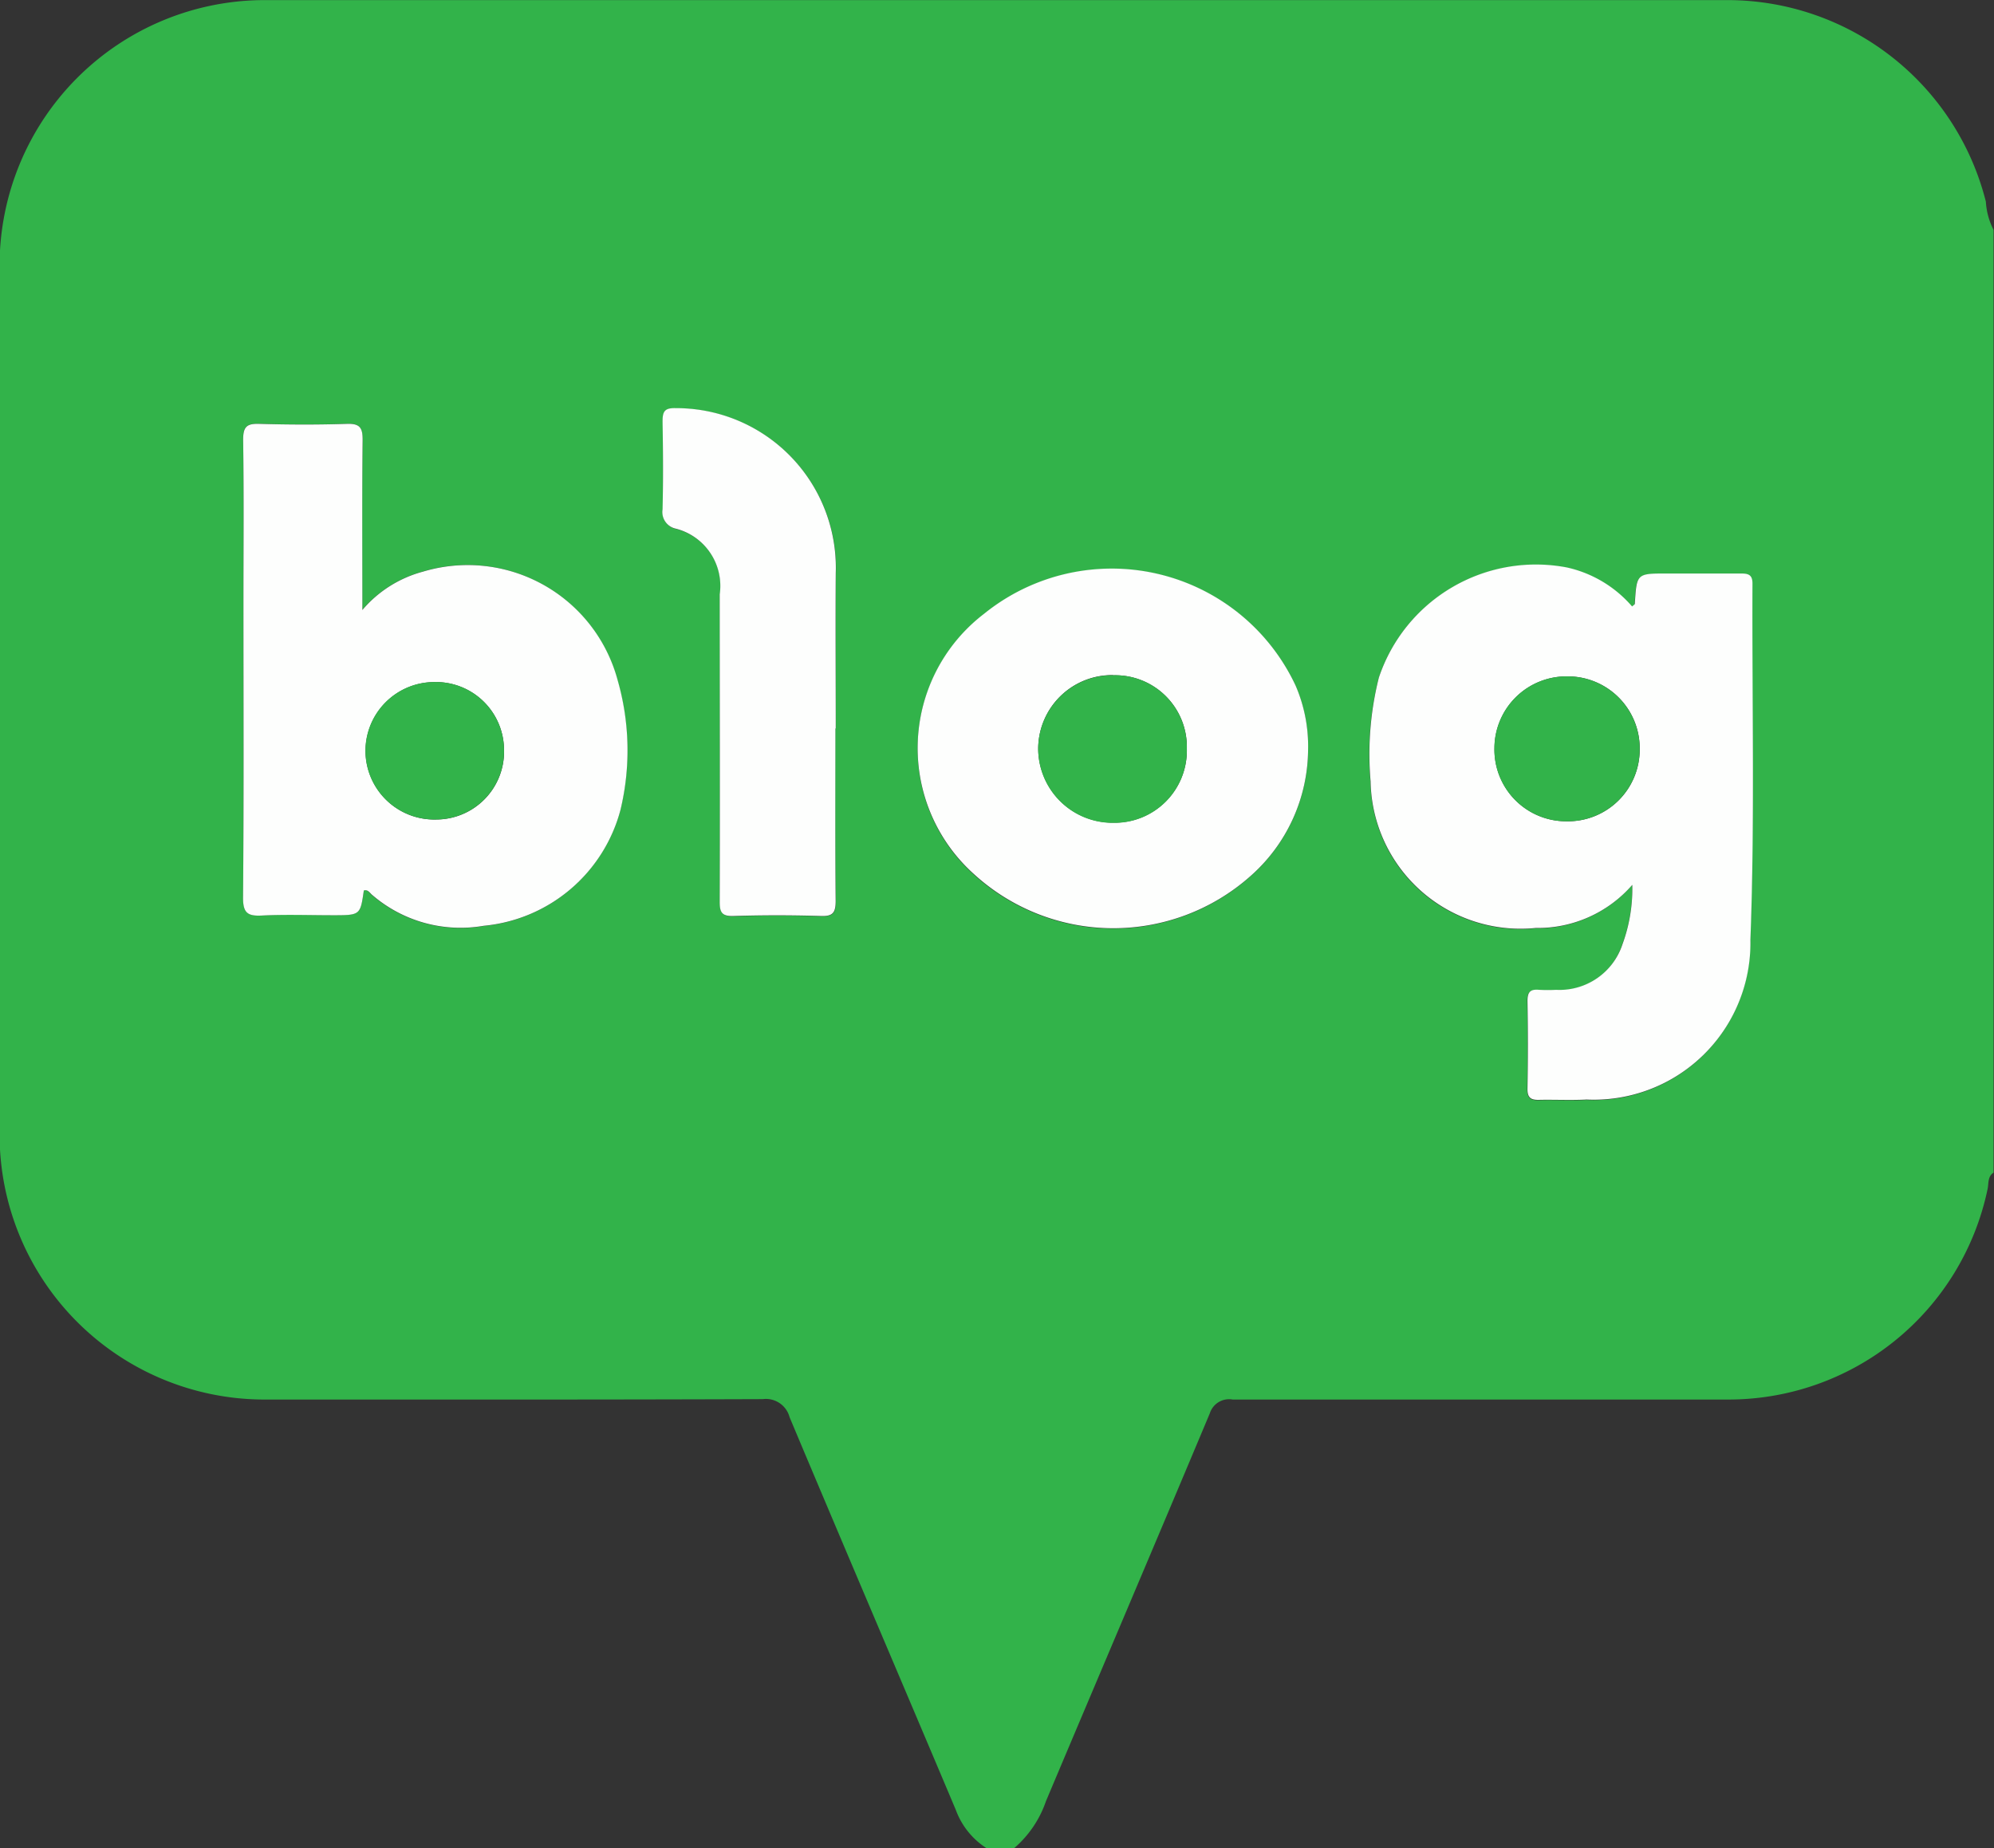
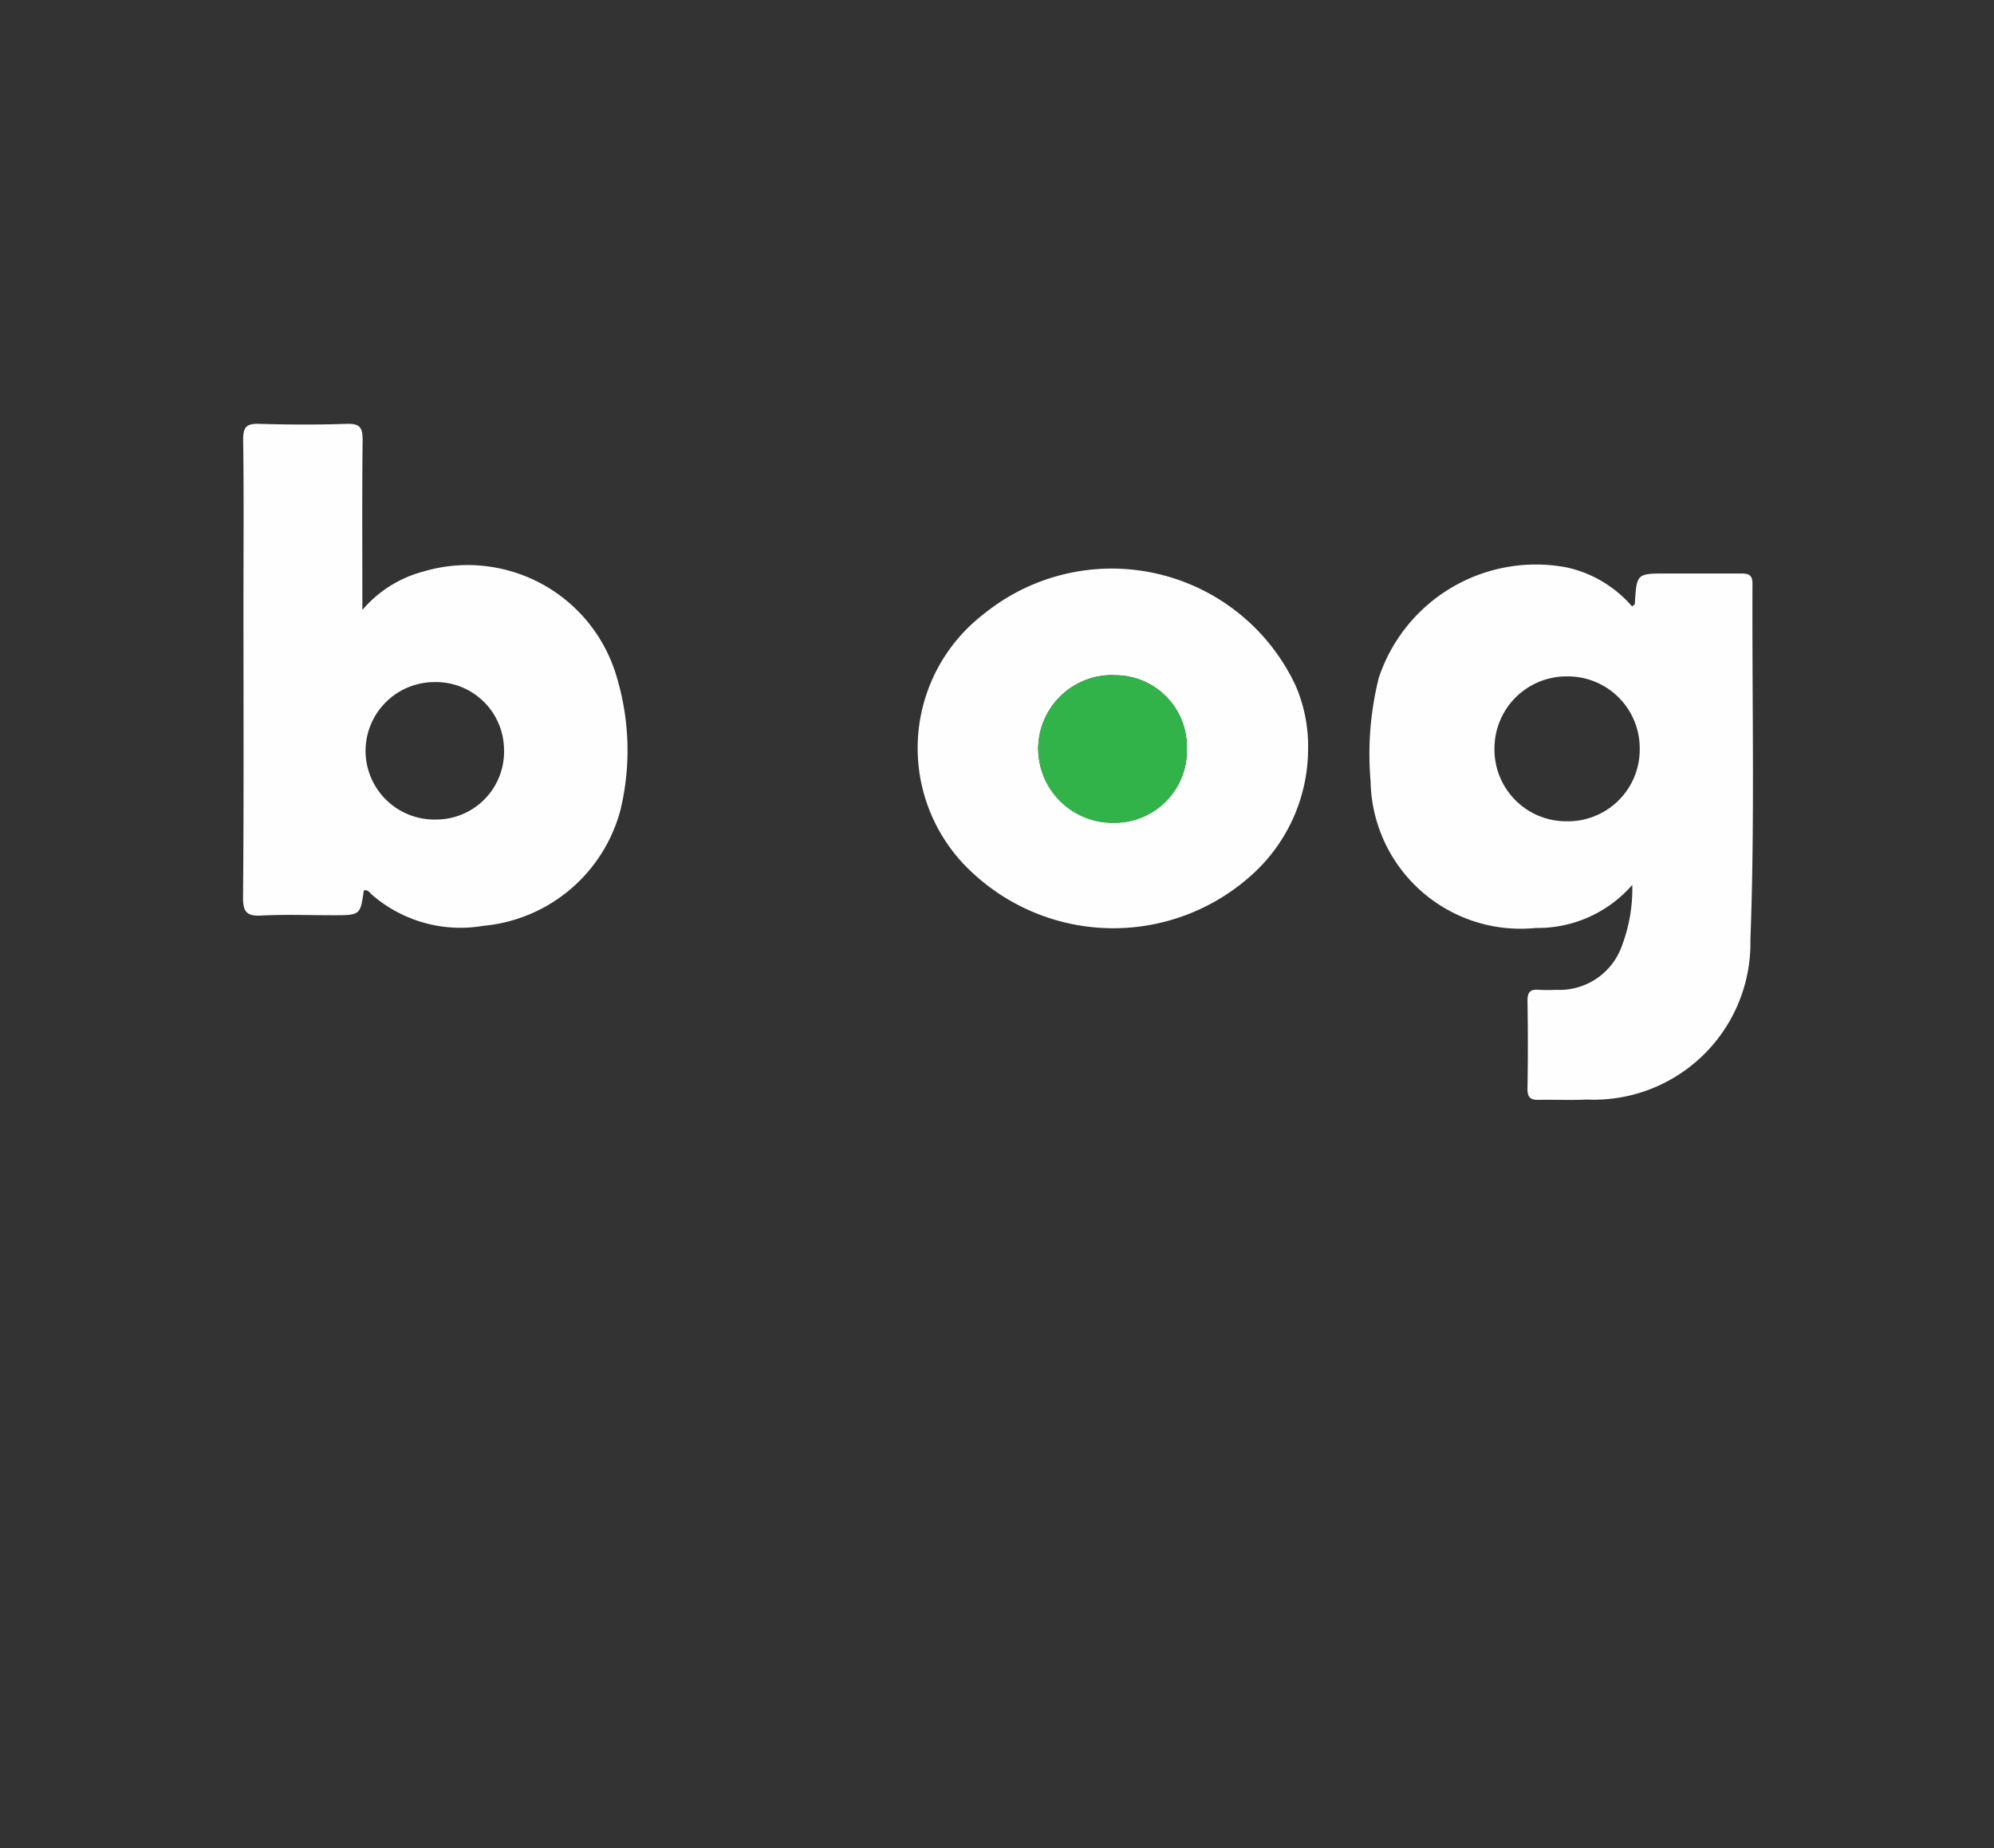
<svg xmlns="http://www.w3.org/2000/svg" width="39.455" height="36.574" viewBox="0 0 39.455 36.574">
  <rect x="0" y="0" width="39.455" height="36.574" fill="#333333" stroke="none" />
  <g id="그룹_464" data-name="그룹 464" transform="translate(0 0)">
-     <path id="패스_175" data-name="패스 175" d="M-5805.181-295.619h-.536a1.516,1.516,0,0,1-.613-.76c-1.093-2.591-2.2-5.177-3.289-7.77a.485.485,0,0,0-.532-.359c-3.3.012-6.6.008-9.9.008a5.243,5.243,0,0,1-5.2-5.193v-17.282a5.249,5.249,0,0,1,5.211-5.216h29.02a5.276,5.276,0,0,1,5.071,3.988,1.4,1.4,0,0,0,.152.558v18.655c-.121.078-.094.217-.118.326a5.237,5.237,0,0,1-5.15,4.164q-4.893,0-9.788,0a.4.4,0,0,0-.452.274c-1.074,2.561-2.163,5.115-3.242,7.674A2.132,2.132,0,0,1-5805.181-295.619Zm12.235-19.065a3.183,3.183,0,0,1-.2,1.185,1.309,1.309,0,0,1-1.311.9,3.313,3.313,0,0,1-.335,0c-.164-.015-.237.029-.233.216.011.579.01,1.159,0,1.738,0,.182.065.228.233.223.312-.01.624.01.936-.006a3.1,3.1,0,0,0,3.242-3.159c.089-2.348.031-4.7.042-7.051,0-.174-.085-.2-.228-.2-.491,0-.981,0-1.471,0-.592,0-.591,0-.628.6,0,.015-.028.028-.054.052a2.374,2.374,0,0,0-1.292-.772,3.275,3.275,0,0,0-3.718,2.181,6.17,6.17,0,0,0-.163,2.053,2.967,2.967,0,0,0,3.265,2.9A2.479,2.479,0,0,0-5792.945-314.684Zm-25.1.11c.084-.024.115.053.162.091a2.676,2.676,0,0,0,2.208.613,3.106,3.106,0,0,0,2.707-2.292,5.033,5.033,0,0,0-.059-2.576,3.071,3.071,0,0,0-3.846-2.146,2.376,2.376,0,0,0-1.2.759c0-1.178-.007-2.268.006-3.358,0-.239-.046-.334-.309-.325-.578.02-1.159.018-1.737,0-.244-.007-.321.054-.318.312.016,1.08.007,2.161.007,3.242,0,1.938.008,3.877-.008,5.815,0,.306.086.375.372.36.467-.024.936-.006,1.4-.006C-5818.114-314.084-5818.114-314.084-5818.044-314.574Zm18.684-2.777a3.022,3.022,0,0,0-.244-1.269,4.015,4.015,0,0,0-6.166-1.419,3.347,3.347,0,0,0-.206,5.147,4.085,4.085,0,0,0,5.471.044A3.362,3.362,0,0,0-5799.36-317.351Zm-9.354-.424h.013c0-1.024-.006-2.048,0-3.072a3.158,3.158,0,0,0-3.172-3.265c-.224-.006-.258.076-.254.267.009.579.012,1.158,0,1.737a.335.335,0,0,0,.263.381,1.167,1.167,0,0,1,.867,1.3c0,2.026,0,4.052,0,6.078,0,.2.035.293.269.286q.867-.027,1.736,0c.244.008.291-.077.289-.3C-5808.72-315.5-5808.715-316.64-5808.715-317.775Z" transform="translate(5825.243 332.193)" fill="#32b34a" />
    <path id="패스_176" data-name="패스 176" d="M-5415.466-159.217a2.478,2.478,0,0,1-1.912.853,2.968,2.968,0,0,1-3.266-2.9,6.209,6.209,0,0,1,.163-2.053,3.276,3.276,0,0,1,3.719-2.181,2.381,2.381,0,0,1,1.292.772c.026-.025.053-.038.054-.052.037-.6.037-.6.629-.6.49,0,.98,0,1.471,0,.144,0,.229.023.228.2-.01,2.351.048,4.7-.041,7.051a3.1,3.1,0,0,1-3.242,3.158c-.311.016-.624,0-.936.006-.167.005-.236-.041-.233-.223q.015-.869,0-1.738c0-.187.069-.231.234-.216a3.272,3.272,0,0,0,.333,0,1.311,1.311,0,0,0,1.312-.9A3.183,3.183,0,0,0-5415.466-159.217Zm-1.3-1.258a1.42,1.42,0,0,0,1.447-1.431,1.423,1.423,0,0,0-1.443-1.436,1.425,1.425,0,0,0-1.431,1.416A1.42,1.42,0,0,0-5416.768-160.475Z" transform="translate(5447.764 176.726)" fill="#fdfefd" />
    <path id="패스_177" data-name="패스 177" d="M-5751.12-197.831c-.07.49-.07.49-.617.49-.468,0-.937-.018-1.4.006-.286.015-.375-.054-.373-.36.017-1.938.008-3.877.008-5.815,0-1.081.01-2.161-.006-3.242,0-.258.074-.319.317-.312.579.017,1.159.019,1.738,0,.263-.009.311.086.309.325-.012,1.09-.005,2.179-.005,3.358a2.376,2.376,0,0,1,1.2-.759A3.072,3.072,0,0,1-5746.1-202a5.038,5.038,0,0,1,.058,2.576,3.1,3.1,0,0,1-2.707,2.292,2.676,2.676,0,0,1-2.208-.613C-5751-197.779-5751.036-197.855-5751.12-197.831Zm2.774-2.769a1.347,1.347,0,0,0-1.388-1.354,1.364,1.364,0,0,0-1.352,1.366,1.362,1.362,0,0,0,1.4,1.353A1.344,1.344,0,0,0-5748.345-200.6Z" transform="translate(5758.319 215.451)" fill="#fdfefd" />
    <path id="패스_178" data-name="패스 178" d="M-5546.512-160.5a3.361,3.361,0,0,1-1.143,2.5,4.085,4.085,0,0,1-5.471-.044,3.346,3.346,0,0,1,.2-5.147,4.016,4.016,0,0,1,6.167,1.419A3.022,3.022,0,0,1-5546.512-160.5Zm-3.856-1.48a1.462,1.462,0,0,0-1.484,1.445,1.472,1.472,0,0,0,1.493,1.475,1.428,1.428,0,0,0,1.448-1.467A1.417,1.417,0,0,0-5550.368-161.976Z" transform="translate(5572.395 175.338)" fill="#fdfefd" />
-     <path id="패스_179" data-name="패스 179" d="M-5626.132-205.267c0,1.136-.006,2.271.005,3.407,0,.225-.047.309-.289.3-.579-.018-1.159-.018-1.737,0-.233.007-.269-.081-.268-.286.006-2.026,0-4.052,0-6.078a1.169,1.169,0,0,0-.868-1.3.335.335,0,0,1-.263-.382c.014-.579.01-1.158,0-1.736,0-.191.031-.273.255-.267a3.158,3.158,0,0,1,3.172,3.265c-.007,1.024,0,2.048,0,3.072Z" transform="translate(5642.662 219.685)" fill="#fdfefd" />
-     <path id="패스_180" data-name="패스 180" d="M-5382.542-129.592a1.42,1.42,0,0,1-1.427-1.451,1.425,1.425,0,0,1,1.431-1.416,1.425,1.425,0,0,1,1.444,1.436A1.421,1.421,0,0,1-5382.542-129.592Z" transform="translate(5413.538 145.843)" fill="#32b34a" />
-     <path id="패스_181" data-name="패스 181" d="M-5714.546-129.438a1.345,1.345,0,0,1-1.343,1.365,1.362,1.362,0,0,1-1.4-1.353,1.363,1.363,0,0,1,1.351-1.366A1.348,1.348,0,0,1-5714.546-129.438Z" transform="translate(5724.519 144.288)" fill="#32b34a" />
    <path id="패스_182" data-name="패스 182" d="M-5517.19-132.79a1.417,1.417,0,0,1,1.457,1.453,1.428,1.428,0,0,1-1.448,1.467,1.471,1.471,0,0,1-1.493-1.475A1.461,1.461,0,0,1-5517.19-132.79Z" transform="translate(5539.216 146.152)" fill="#32b34a" />
  </g>
</svg>